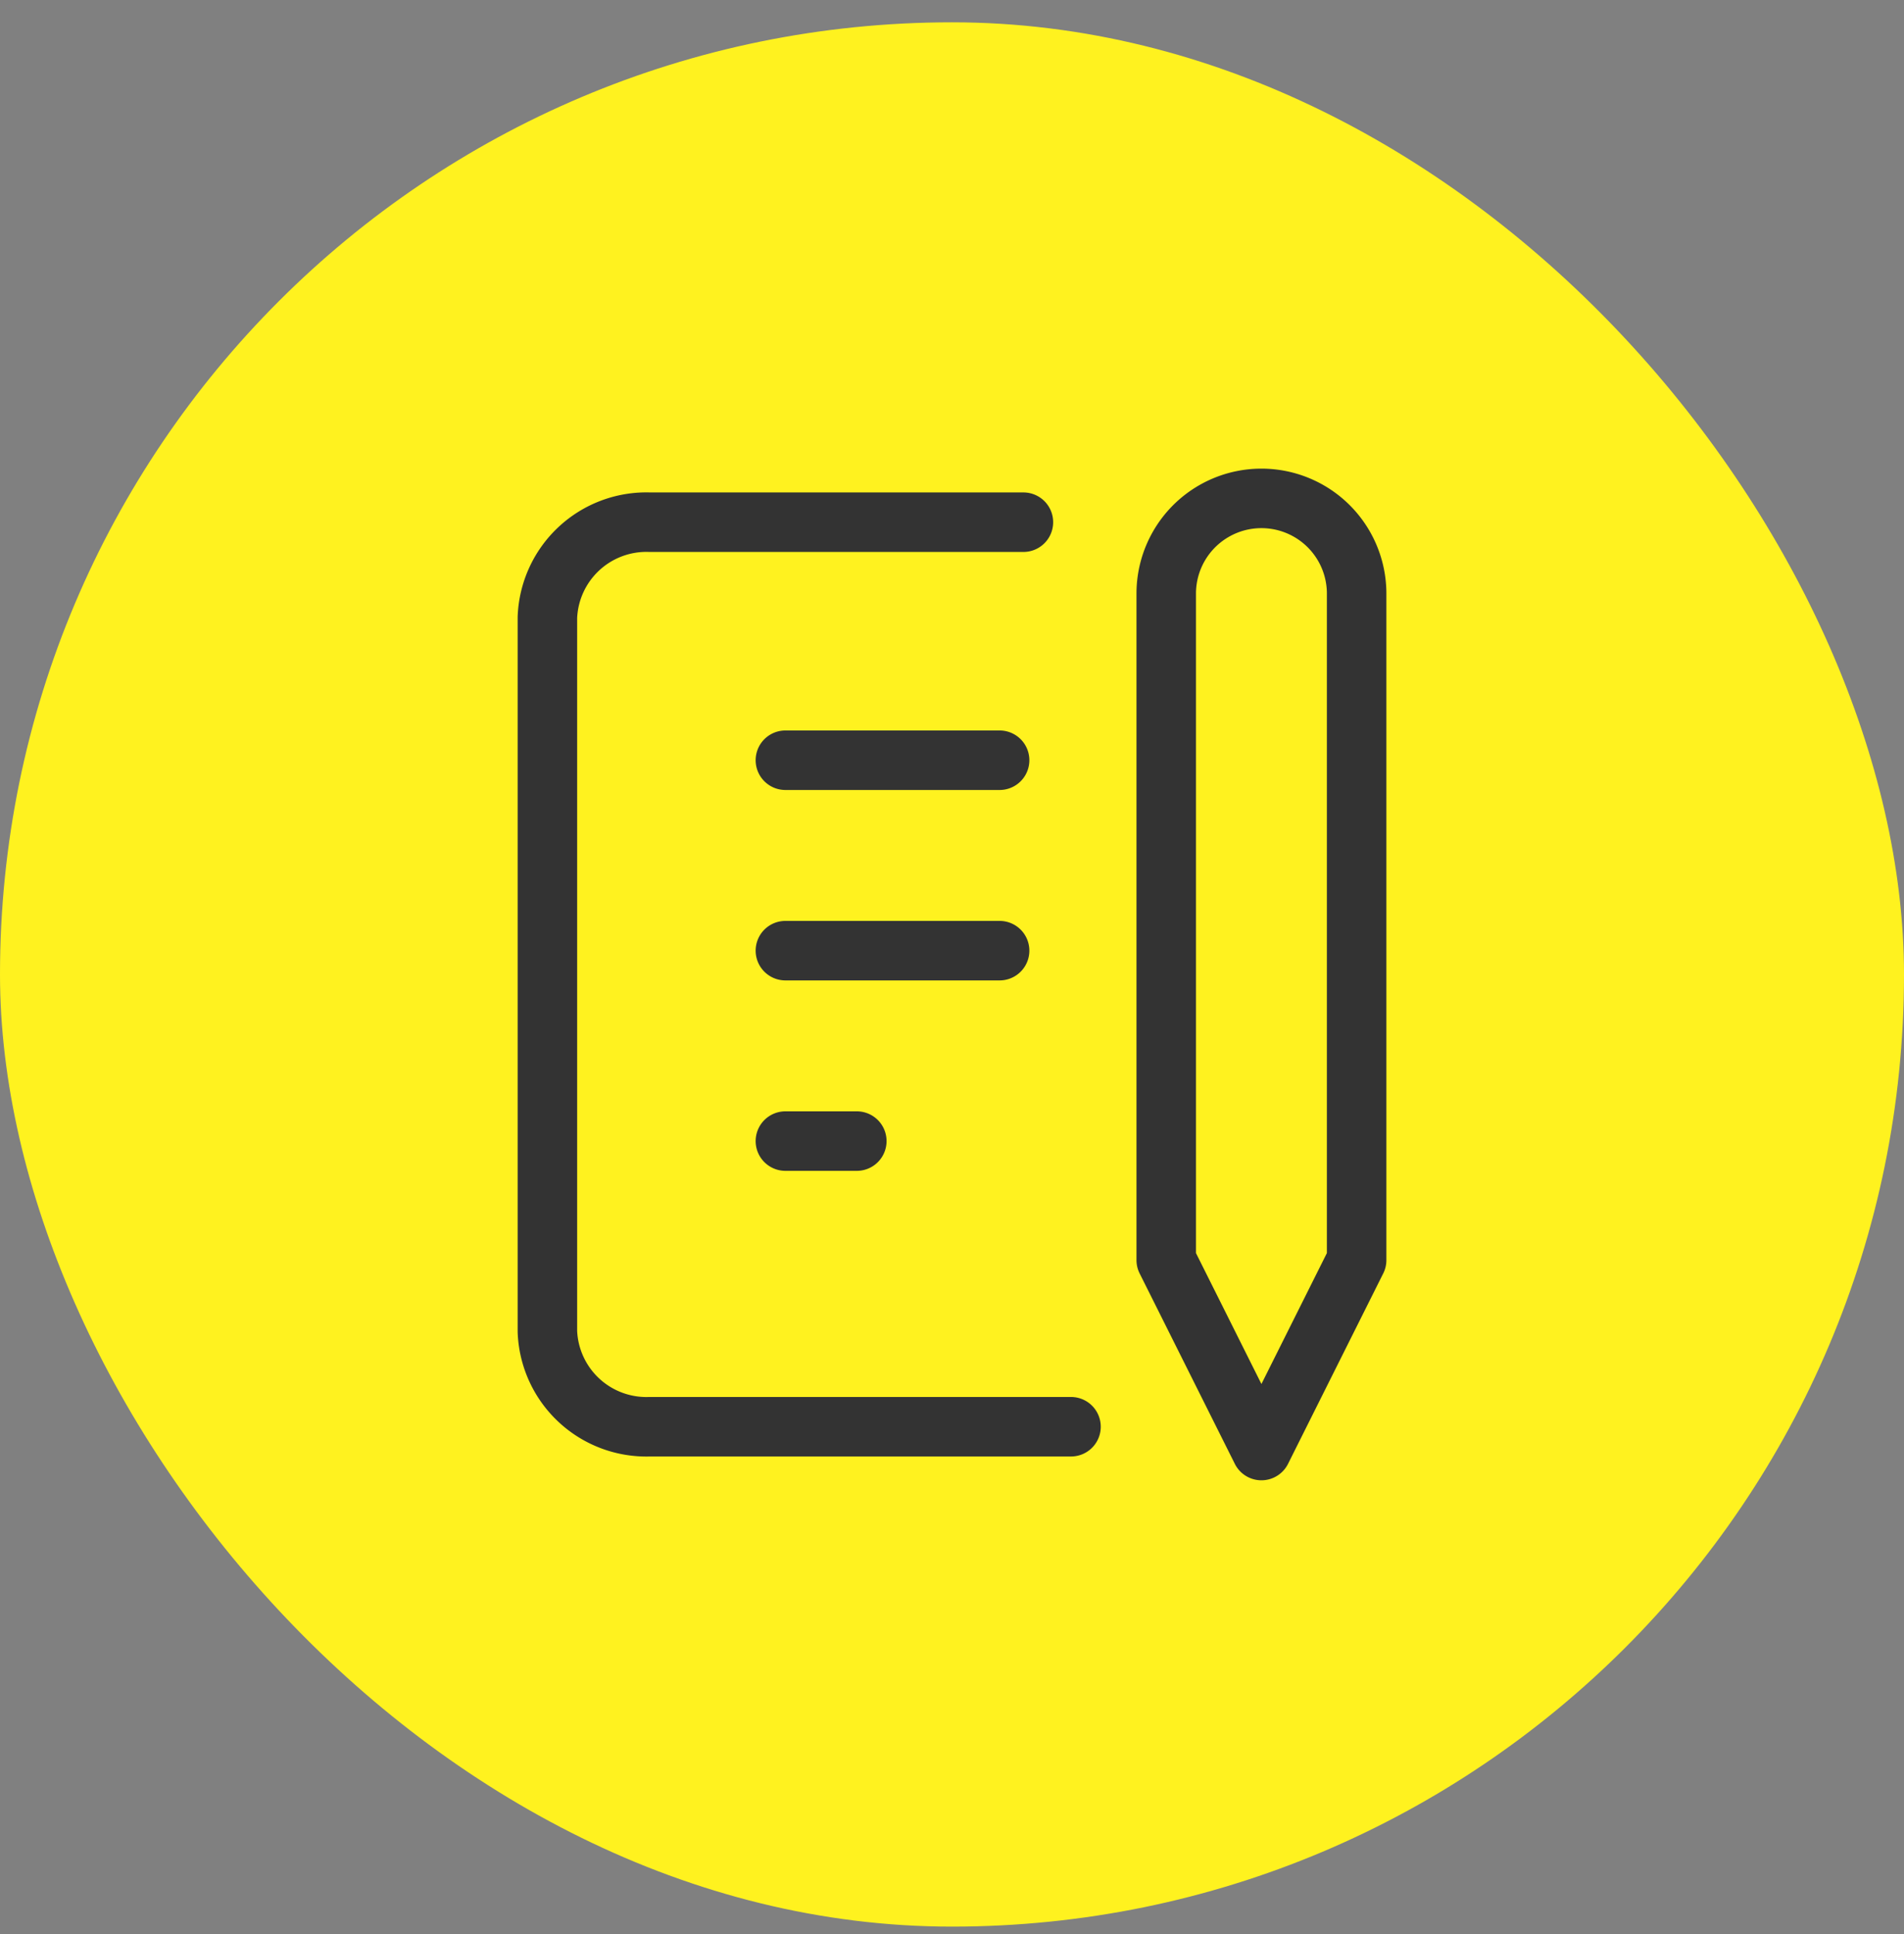
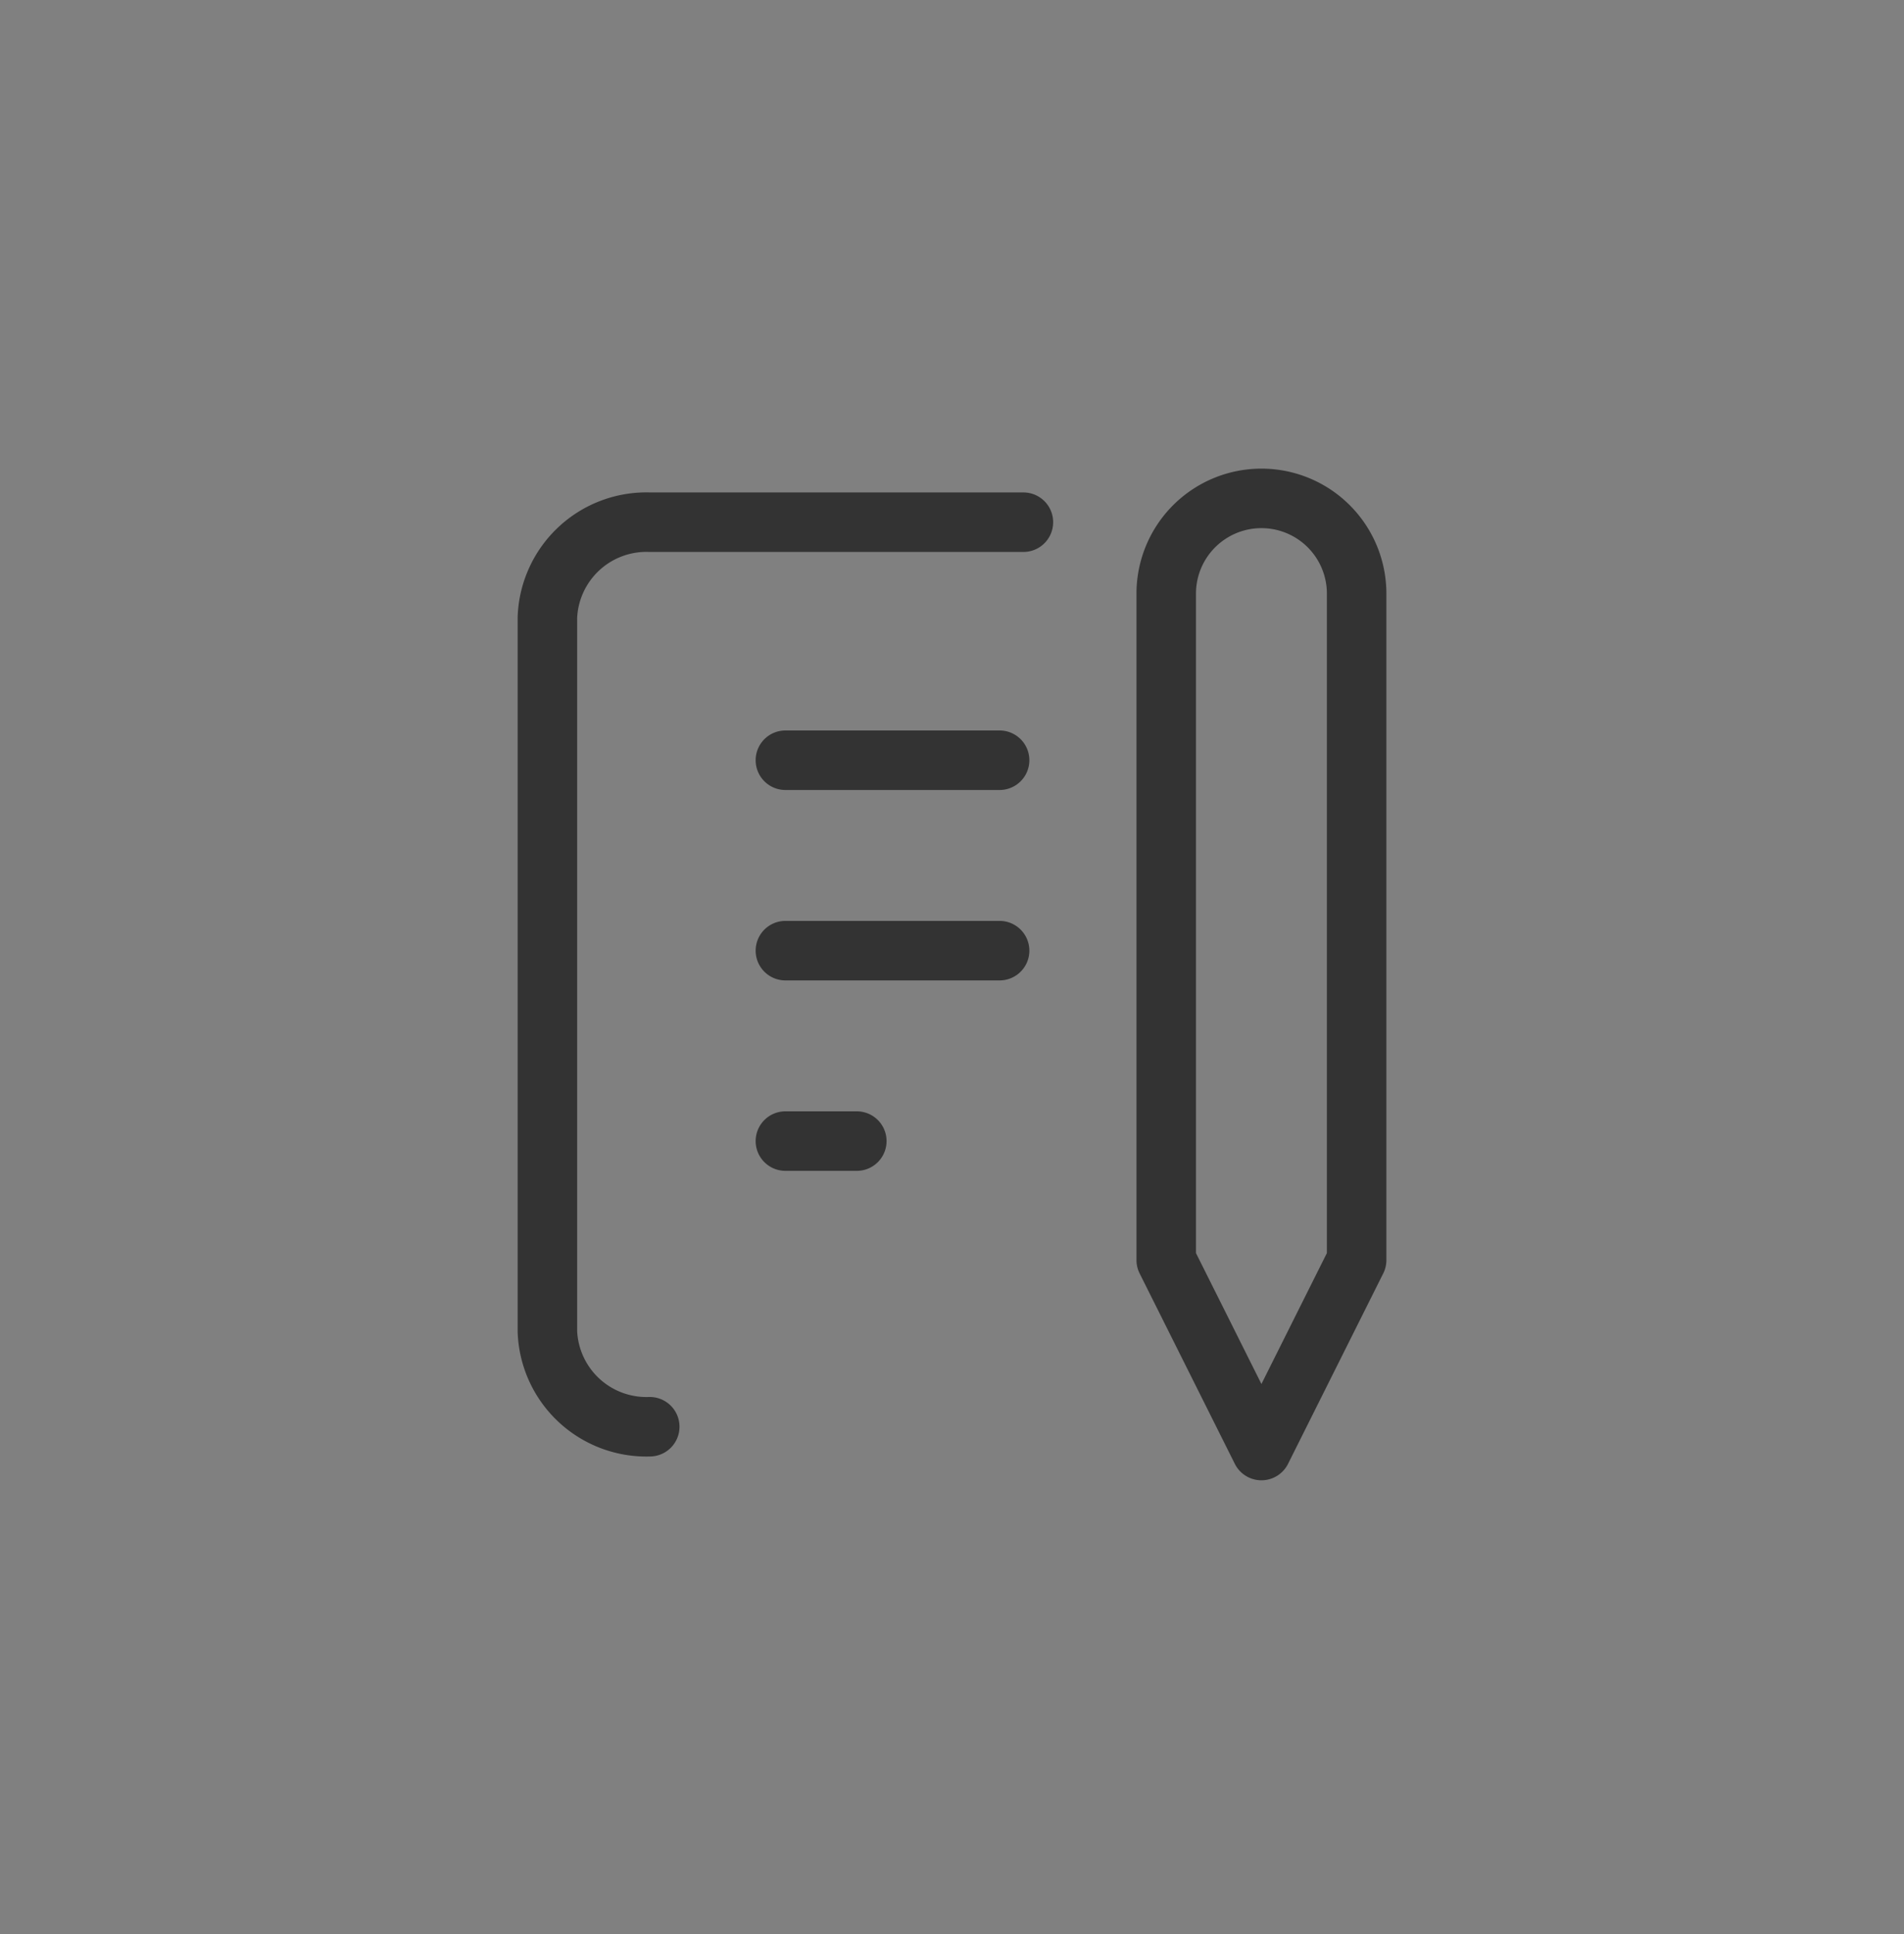
<svg xmlns="http://www.w3.org/2000/svg" width="64" height="65" fill="none">
  <rect width="100%" height="100%" fill="#808080" stroke="none" />
-   <rect width="64" height="64" y=".75" fill="#FFF21F" rx="32" />
-   <path stroke="#333" stroke-linecap="round" stroke-linejoin="round" stroke-width="2" d="M26.4 25.55h7.2M26.4 31.95h7.2M26.4 38.35h2.4M34.4 17.55H21.84a3.33 3.33 0 0 0-3.44 3.2v24a3.33 3.33 0 0 0 3.44 3.2H36M39.201 42.35l3.2 6.4 3.2-6.4M45.601 42.35v-22.4a3.2 3.2 0 1 0-6.4 0v22.4" />
+   <path stroke="#333" stroke-linecap="round" stroke-linejoin="round" stroke-width="2" d="M26.4 25.55h7.2M26.4 31.95h7.2M26.4 38.35h2.4M34.4 17.55H21.84a3.33 3.33 0 0 0-3.44 3.2v24a3.33 3.33 0 0 0 3.44 3.2M39.201 42.35l3.2 6.4 3.2-6.4M45.601 42.35v-22.4a3.2 3.2 0 1 0-6.4 0v22.4" />
</svg>